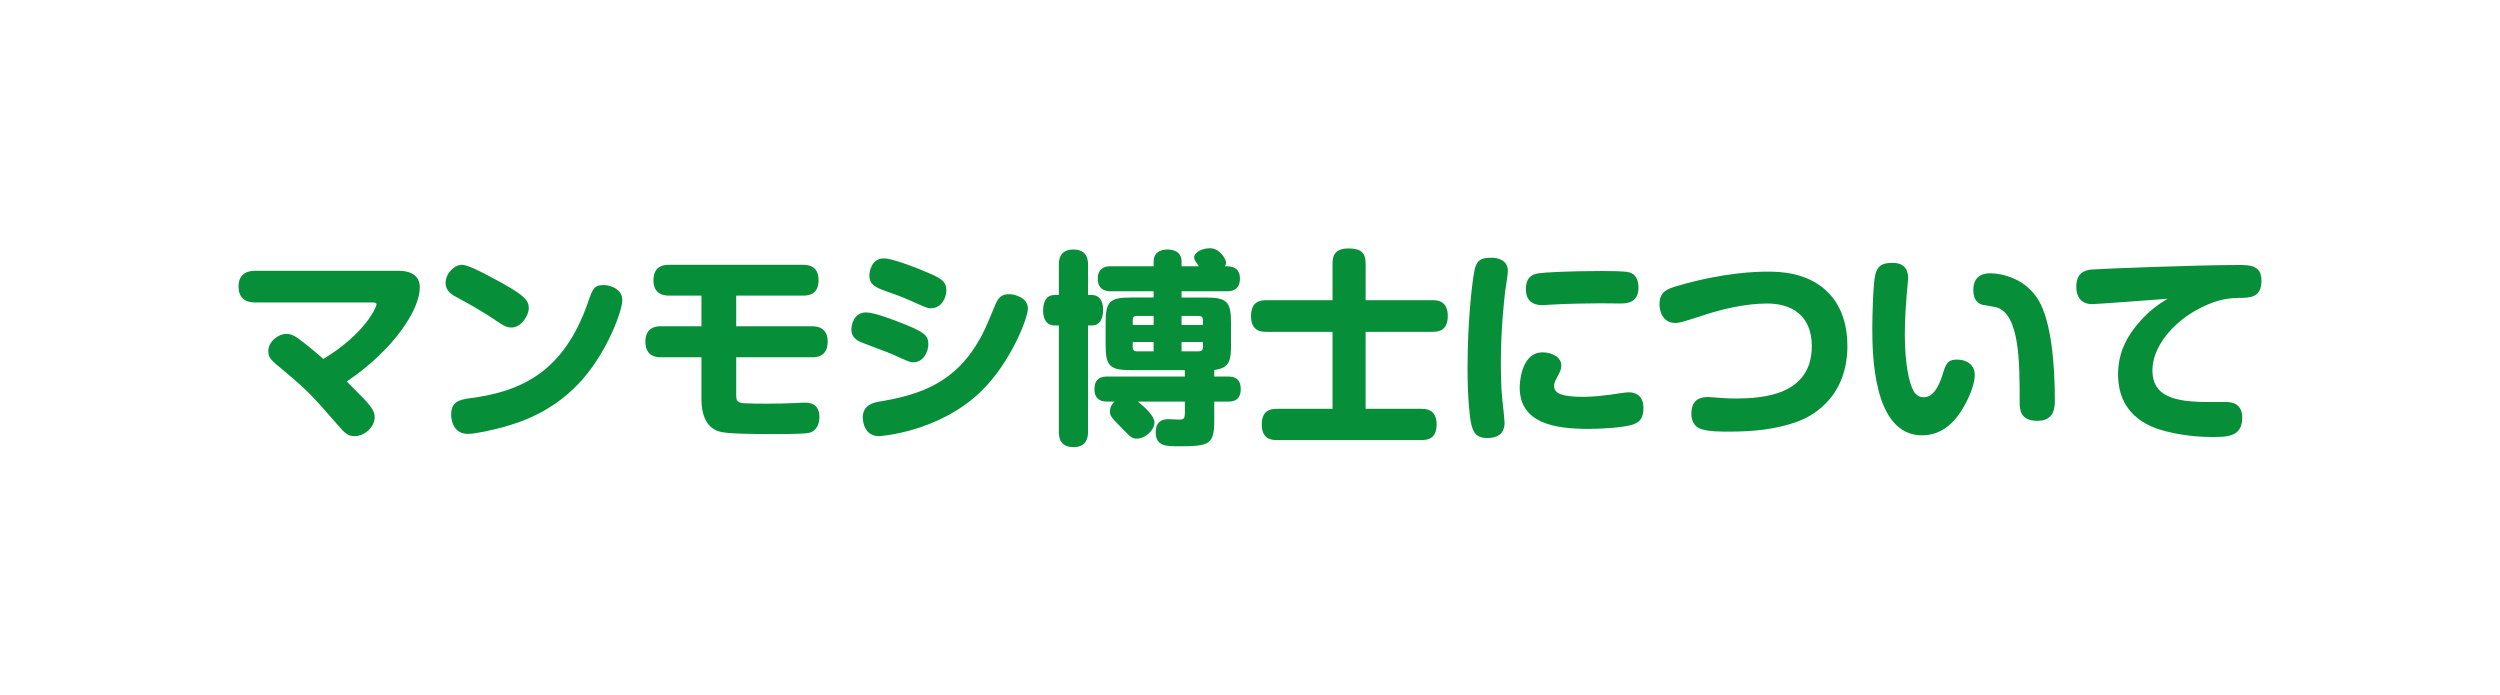
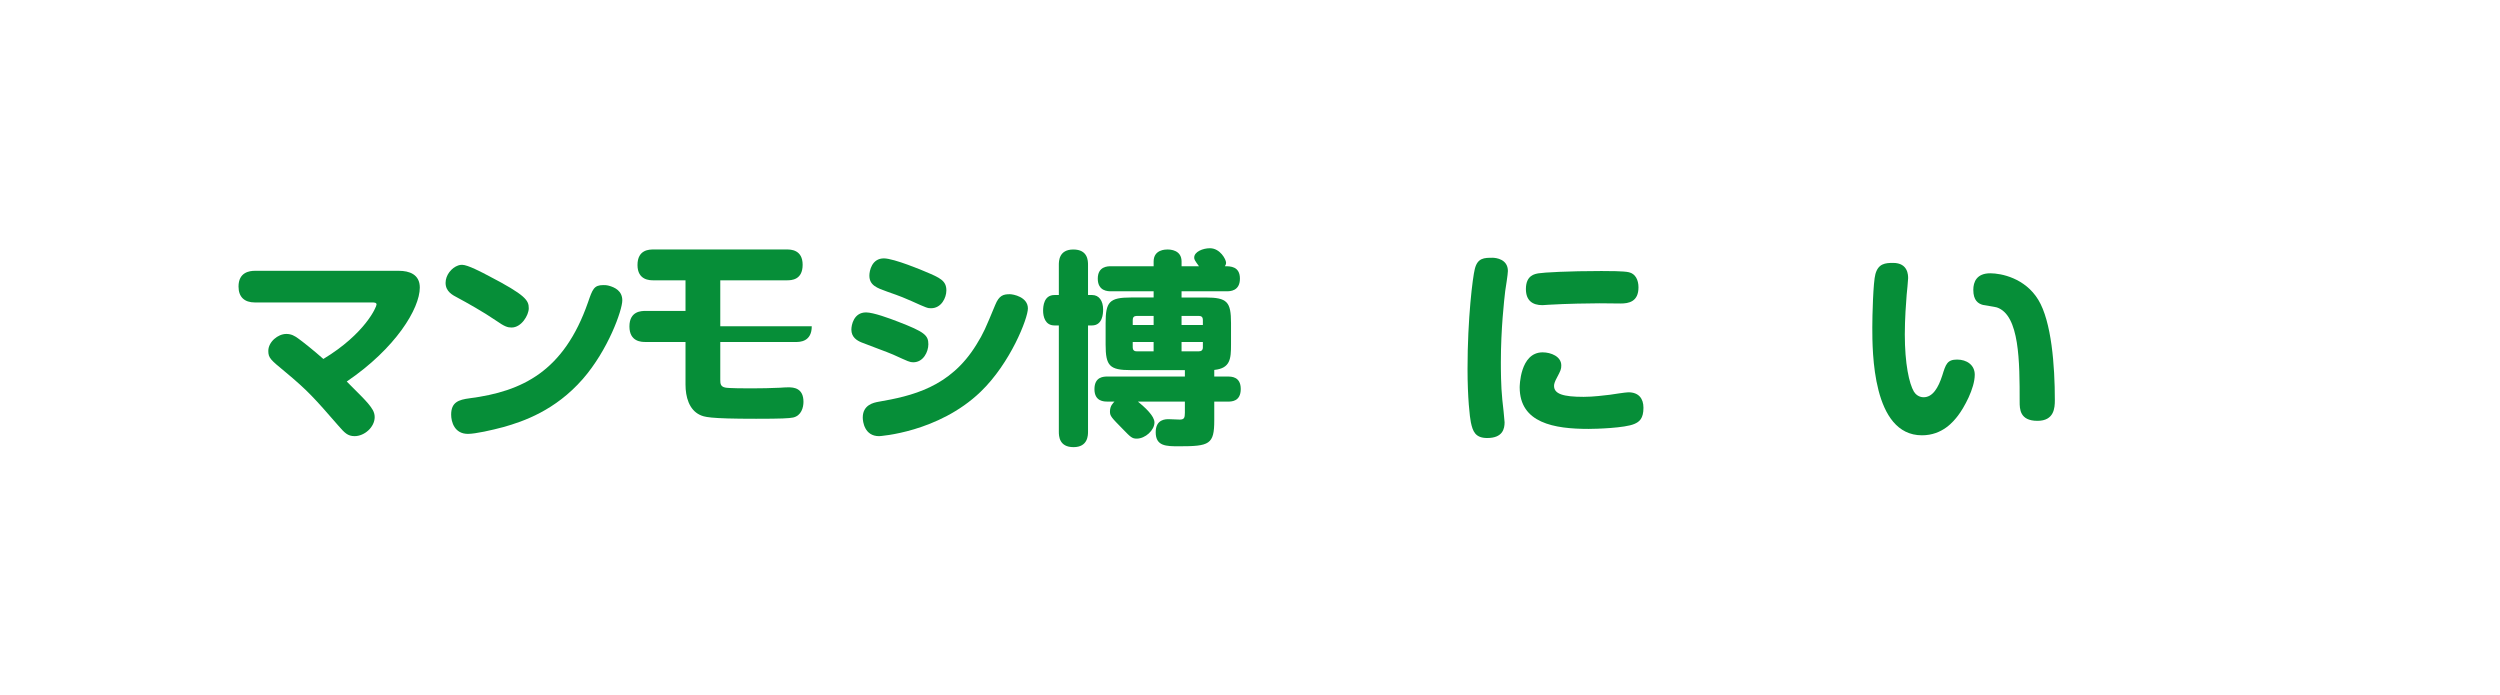
<svg xmlns="http://www.w3.org/2000/svg" version="1.1" id="レイヤー_1" x="0px" y="0px" width="169.216px" height="47.067px" viewBox="0 0 169.216 47.067" style="enable-background:new 0 0 169.216 47.067;" xml:space="preserve">
  <style type="text/css">
	.st0{enable-background:new    ;}
	.st1{fill:#068E38;}
</style>
  <g class="st0">
    <path class="st1" d="M27,18.33c0.7,0,1.415,0.238,1.415,1.135c0,1.414-1.625,4.104-4.945,6.359   c0.967,0.966,1.191,1.19,1.443,1.484c0.252,0.309,0.448,0.561,0.448,0.925   c0,0.672-0.687,1.288-1.358,1.288c-0.477,0-0.687-0.237-1.093-0.7   c-1.611-1.849-2.059-2.367-3.628-3.67c-0.967-0.798-1.121-0.924-1.121-1.4   c0-0.603,0.644-1.148,1.219-1.148c0.336,0,0.56,0.126,0.826,0.322   c0.238,0.168,1.037,0.798,1.681,1.372c2.83-1.709,3.6-3.529,3.6-3.684   c0-0.141-0.154-0.141-0.336-0.141h-7.9c-0.7,0-1.106-0.364-1.106-1.078   c0-0.967,0.742-1.064,1.106-1.064H27z" />
    <path class="st1" d="M31.279,17.924c0.378,0,1.331,0.504,1.807,0.756   c2.508,1.303,2.704,1.653,2.704,2.186c0,0.462-0.49,1.303-1.163,1.303   c-0.266,0-0.462-0.056-1.064-0.477c-0.854-0.588-2.017-1.232-2.563-1.526   c-0.378-0.196-0.84-0.435-0.84-1.022c0-0.532,0.406-1.022,0.854-1.177   C31.097,17.937,31.181,17.924,31.279,17.924z M42.121,20.333c0,0.658-0.953,3.348-2.675,5.323   c-1.863,2.129-4.021,2.871-5.365,3.249c-0.784,0.211-1.905,0.463-2.409,0.463   c-0.911,0-1.135-0.812-1.135-1.303c0-0.841,0.504-1.009,1.247-1.106   c3.586-0.463,6.388-1.835,8.013-6.486c0.308-0.896,0.406-1.176,1.037-1.176   c0.084,0,0.224,0,0.378,0.042C41.617,19.45,42.121,19.688,42.121,20.333z" />
-     <path class="st1" d="M49.832,22.084h5.113c0.224,0,1.079,0,1.079,1.036c0,1.064-0.826,1.064-1.079,1.064   h-5.113v2.55c0,0.267,0.014,0.462,0.322,0.532c0.196,0.057,1.471,0.057,1.807,0.057   c0.602,0,1.345-0.015,1.919-0.043c0.14-0.014,0.434-0.027,0.561-0.027   c0.35,0,1.022,0.042,1.022,0.98c0,0.378-0.14,0.938-0.701,1.064   c-0.28,0.056-0.784,0.084-2.507,0.084c-3.25,0-3.502-0.126-3.81-0.266   c-0.728-0.351-0.966-1.219-0.966-2.046v-2.886h-2.717c-0.238,0-1.079,0-1.079-1.05   c0-1.051,0.826-1.051,1.079-1.051h2.717v-2.073h-2.171c-0.238,0-1.079,0-1.079-1.036   c0-1.051,0.812-1.051,1.079-1.051h9.035c0.238,0,1.064,0,1.064,1.036   c0,1.037-0.771,1.051-1.064,1.051h-4.511V22.084z" />
+     <path class="st1" d="M49.832,22.084h5.113c0,1.064-0.826,1.064-1.079,1.064   h-5.113v2.55c0,0.267,0.014,0.462,0.322,0.532c0.196,0.057,1.471,0.057,1.807,0.057   c0.602,0,1.345-0.015,1.919-0.043c0.14-0.014,0.434-0.027,0.561-0.027   c0.35,0,1.022,0.042,1.022,0.98c0,0.378-0.14,0.938-0.701,1.064   c-0.28,0.056-0.784,0.084-2.507,0.084c-3.25,0-3.502-0.126-3.81-0.266   c-0.728-0.351-0.966-1.219-0.966-2.046v-2.886h-2.717c-0.238,0-1.079,0-1.079-1.05   c0-1.051,0.826-1.051,1.079-1.051h2.717v-2.073h-2.171c-0.238,0-1.079,0-1.079-1.036   c0-1.051,0.812-1.051,1.079-1.051h9.035c0.238,0,1.064,0,1.064,1.036   c0,1.037-0.771,1.051-1.064,1.051h-4.511V22.084z" />
    <path class="st1" d="M60.456,24.003c-0.336-0.154-1.849-0.7-2.143-0.826   c-0.308-0.126-0.687-0.351-0.687-0.869c0-0.294,0.154-1.162,0.995-1.162   c0.49,0,1.597,0.406,2.171,0.63c1.779,0.687,2.045,0.911,2.045,1.527   c0,0.504-0.336,1.219-1.022,1.219C61.577,24.521,61.507,24.479,60.456,24.003z M69.575,20.879   c0,0.659-1.176,3.698-3.208,5.646c-2.857,2.745-6.822,2.997-6.864,2.997   c-0.995,0-1.106-0.994-1.106-1.26c0-0.869,0.756-1.009,1.05-1.065   c2.255-0.392,4.861-0.966,6.64-3.865c0.49-0.785,0.617-1.107,1.275-2.689   c0.266-0.659,0.56-0.729,0.995-0.729C68.567,19.913,69.575,20.095,69.575,20.879z M61.689,20.375   c-0.378-0.168-0.7-0.309-1.625-0.63c-0.714-0.253-1.219-0.435-1.219-1.093   c0-0.322,0.168-1.163,0.98-1.163c0.687,0,2.717,0.854,2.802,0.896   c1.008,0.42,1.429,0.616,1.429,1.274c0,0.491-0.336,1.205-1.037,1.205   C62.796,20.865,62.74,20.851,61.689,20.375z" />
    <path class="st1" d="M73.924,19.969c0.476,0,0.742,0.406,0.742,0.98c0,0.294-0.042,1.079-0.756,1.079   h-0.266v7.186c0,0.238,0,1.051-0.98,1.051s-0.995-0.757-0.995-1.051v-7.186h-0.294   c-0.645,0-0.771-0.617-0.771-0.995c0-0.322,0.056-1.064,0.771-1.064h0.294v-2.045   c0-0.238,0-1.037,0.98-1.037c0.981,0,0.995,0.757,0.995,1.037v2.045H73.924z M79.975,19.717v0.42   h1.625c1.471,0,1.723,0.294,1.723,1.737v1.442c0,0.967-0.042,1.611-1.134,1.723v0.448h0.924   c0.224,0,0.869,0,0.869,0.841c0,0.854-0.63,0.854-0.869,0.854h-0.924v1.274   c0,1.625-0.322,1.751-2.381,1.751c-0.869,0-1.583,0-1.583-0.952c0-0.883,0.672-0.883,0.882-0.883   c0.112,0,0.63,0.028,0.743,0.028c0.294,0,0.35-0.112,0.35-0.462v-0.757h-3.18   c0.476,0.393,1.121,0.967,1.121,1.415c0,0.519-0.616,1.093-1.205,1.093   c-0.308,0-0.42-0.112-0.896-0.603c-0.827-0.841-0.911-0.925-0.911-1.232   c0-0.379,0.21-0.575,0.308-0.673h-0.476c-0.224,0-0.882,0-0.882-0.841   c0-0.854,0.644-0.854,0.882-0.854h5.239v-0.434h-3.642c-1.457,0-1.723-0.28-1.723-1.737v-1.442   c0-1.443,0.252-1.737,1.723-1.737h1.527v-0.42h-2.885c-0.196,0-0.896,0-0.896-0.854   c0-0.841,0.686-0.841,0.896-0.841h2.885v-0.322c0-0.812,0.812-0.812,0.938-0.812   c0.182,0,0.953,0.028,0.953,0.812v0.322h1.177c-0.294-0.406-0.322-0.462-0.322-0.588   c0-0.393,0.588-0.631,1.064-0.631c0.687,0,1.093,0.757,1.093,0.98c0,0.112-0.042,0.183-0.084,0.238   c0.364,0,1.022,0,1.022,0.841c0,0.854-0.687,0.854-0.882,0.854H79.975z M76.67,22h1.415V21.384   h-1.148c-0.182,0-0.266,0.098-0.266,0.266V22z M76.67,23.148v0.364   c0,0.168,0.084,0.267,0.266,0.267h1.148v-0.631H76.67z M81.418,22v-0.351   c0-0.168-0.084-0.266-0.266-0.266h-1.177v0.616H81.418z M81.418,23.148h-1.443v0.631h1.177   c0.168,0,0.266-0.085,0.266-0.267V23.148z" />
-     <path class="st1" d="M96.958,20.319c0.295,0,1.037,0.014,1.037,1.064c0,0.966-0.574,1.078-1.037,1.078   h-4.524v5.211h3.769c0.294,0,1.036,0.014,1.036,1.051c0,0.967-0.588,1.064-1.036,1.064h-9.777   c-0.322,0-1.022-0.028-1.022-1.051c0-0.924,0.532-1.064,1.022-1.064h3.768v-5.211h-4.468   c-0.322,0-1.05-0.014-1.05-1.064c0-0.98,0.602-1.078,1.05-1.078h4.468v-2.466   c0-0.378,0.042-1.036,1.065-1.036c0.826,0,1.176,0.252,1.176,1.036v2.466H96.958z" />
    <path class="st1" d="M102.064,18.344c0,0.21-0.153,1.163-0.182,1.358   c-0.07,0.603-0.294,2.563-0.294,4.805c0,0.463,0,1.598,0.098,2.55   c0.028,0.196,0.154,1.415,0.154,1.526c0,0.421-0.112,1.065-1.177,1.065   c-0.812,0-0.98-0.463-1.106-1.065c-0.07-0.321-0.225-1.652-0.225-3.613   c0-3.446,0.351-6.206,0.49-6.752c0.183-0.771,0.645-0.771,1.205-0.771   C101.266,17.447,102.064,17.546,102.064,18.344z M110.623,28.695c-0.631,0.28-2.62,0.336-3.096,0.336   c-2.326,0-4.665-0.392-4.665-2.815c0-0.014,0-2.367,1.555-2.367c0.561,0,1.261,0.28,1.261,0.883   c0,0.252-0.042,0.35-0.28,0.799c-0.168,0.308-0.21,0.462-0.21,0.588   c0,0.546,0.616,0.742,2.003,0.742c0.673,0,1.373-0.098,1.766-0.14   c0.195-0.028,1.078-0.168,1.261-0.168c0.714,0,1.022,0.434,1.022,1.05   C111.24,28.331,110.959,28.555,110.623,28.695z M109.699,20.543c-0.225,0-1.219-0.014-1.429-0.014   c-0.616,0-2.256,0.027-3.446,0.098c-0.042,0-0.322,0.028-0.42,0.028   c-0.673,0-1.121-0.309-1.121-1.093c0-0.938,0.617-1.022,0.869-1.064   c0.308-0.056,2.017-0.154,4.244-0.154c0.448,0,1.541,0,1.863,0.084   c0.434,0.099,0.644,0.519,0.644,1.022C110.903,20.43,110.231,20.543,109.699,20.543z" />
-     <path class="st1" d="M115.602,26.874c0.154,0,0.658,0.043,0.826,0.057c0.351,0.028,0.687,0.042,1.009,0.042   c1.793,0,5.197-0.183,5.197-3.544c0-2.102-1.387-2.886-3.025-2.886c-1.569,0-3.25,0.448-4.188,0.757   c-1.569,0.504-1.737,0.56-2.018,0.56c-0.91,0-1.078-0.882-1.078-1.261   c0-0.826,0.462-1.036,1.261-1.26c3.067-0.896,5.309-0.953,6.037-0.953c0.756,0,2.773,0,4.174,1.471   c0.896,0.938,1.247,2.241,1.247,3.544c0,3.685-2.634,4.875-3.432,5.155   c-1.457,0.518-2.998,0.658-4.524,0.658c-0.645,0-1.401,0-1.934-0.168   c-0.462-0.141-0.672-0.561-0.672-1.022C114.482,27.56,114.593,26.874,115.602,26.874z" />
    <path class="st1" d="M129.154,18.834c0,0.168-0.084,0.953-0.098,1.106   c-0.042,0.505-0.126,1.653-0.126,2.689c0,2.004,0.294,3.334,0.616,3.881   c0.112,0.182,0.336,0.378,0.658,0.378c0.616,0,0.994-0.645,1.261-1.471   c0.238-0.771,0.336-1.079,1.009-1.079c0.644,0,1.19,0.364,1.19,1.022   c0,0.938-0.729,2.241-1.135,2.773c-0.294,0.379-1.036,1.331-2.438,1.331   c-3.361,0-3.361-5.673-3.361-7.312c0-0.743,0.056-3.068,0.21-3.601   c0.196-0.714,0.672-0.756,1.204-0.756C129.154,17.798,129.154,18.637,129.154,18.834z M136.703,27.182   c0-2.689,0-5.855-1.54-6.373c-0.141-0.042-0.799-0.141-0.938-0.168   c-0.322-0.085-0.659-0.295-0.659-1.023c0-0.532,0.225-1.12,1.149-1.12   c0.742,0,2.353,0.322,3.249,1.793s1.121,4.454,1.121,6.794c0,0.518-0.042,1.4-1.177,1.4   C136.703,28.485,136.703,27.673,136.703,27.182z" />
-     <path class="st1" d="M141.599,20.585c-0.729,0-1.064-0.504-1.064-1.162c0-0.603,0.21-1.093,1.009-1.177   c0.588-0.057,7.241-0.309,9.959-0.309c0.771,0,1.569,0,1.569,1.064c0,1.135-0.757,1.163-1.556,1.163   c-0.84,0.014-1.694,0.168-2.955,0.883c-1.443,0.826-2.872,2.381-2.872,4.02   c0,1.751,1.443,2.144,3.797,2.144h1.204c0.519,0,1.079,0.21,1.079,1.051   c0,1.316-1.022,1.316-2.031,1.316c-0.406,0-1.695-0.015-3.11-0.378   c-0.756-0.196-3.264-0.841-3.264-3.866c0-1.583,0.715-2.731,1.513-3.614   c0.715-0.799,1.303-1.163,1.836-1.499C145.969,20.277,141.963,20.585,141.599,20.585z" />
  </g>
</svg>